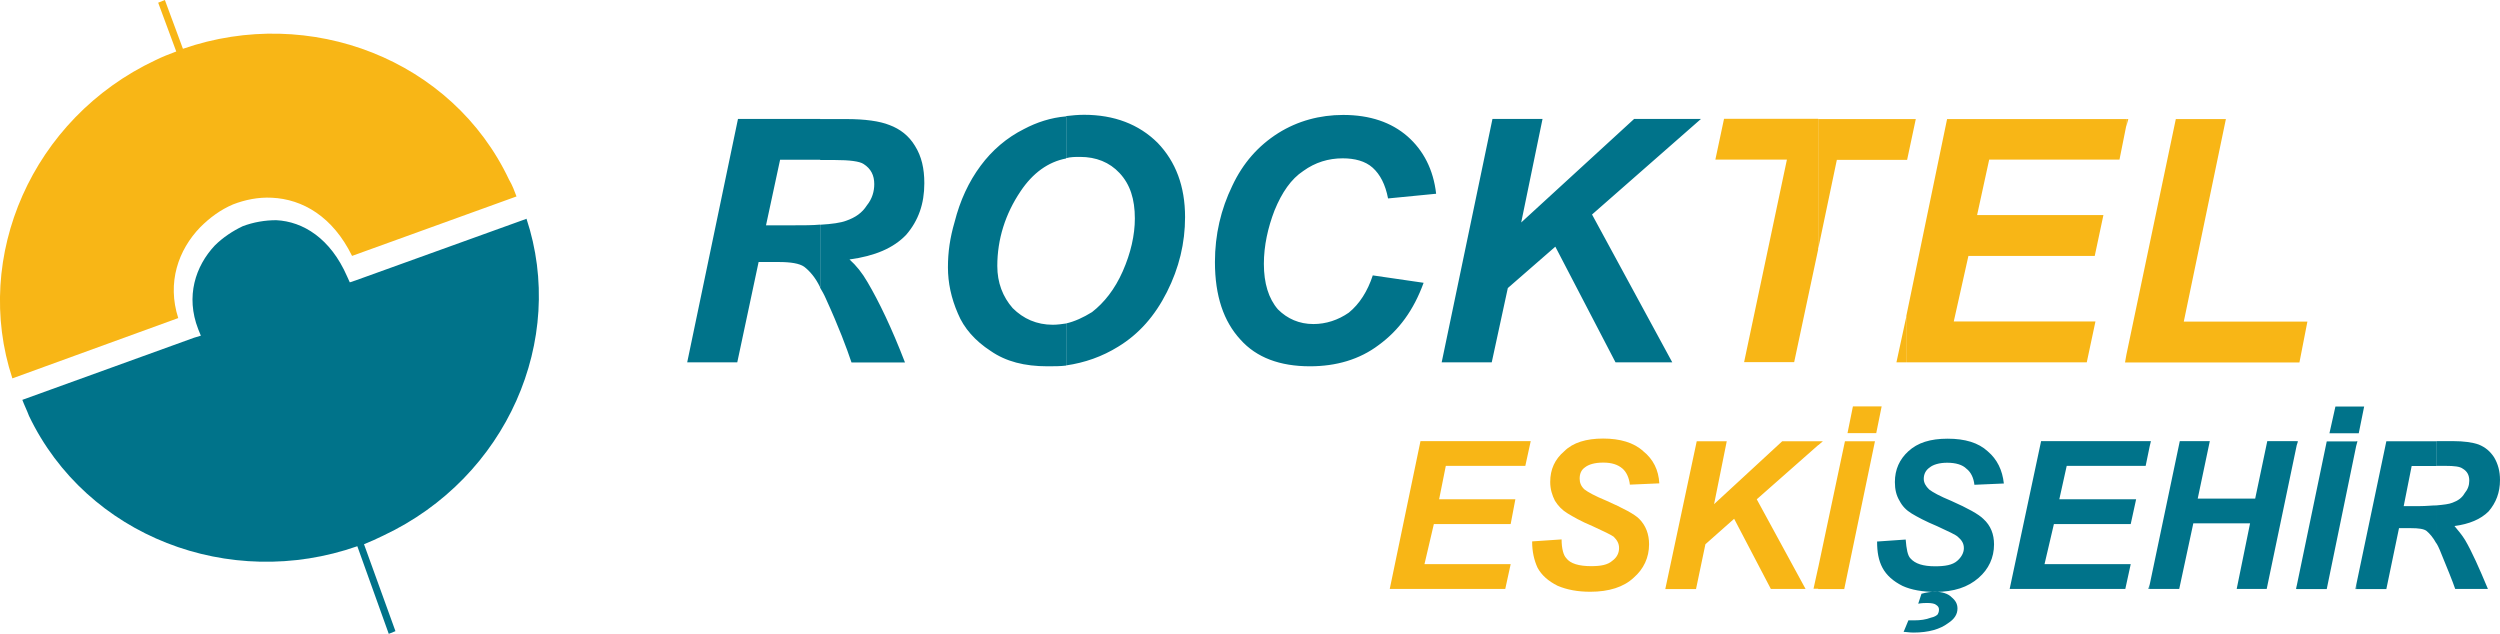
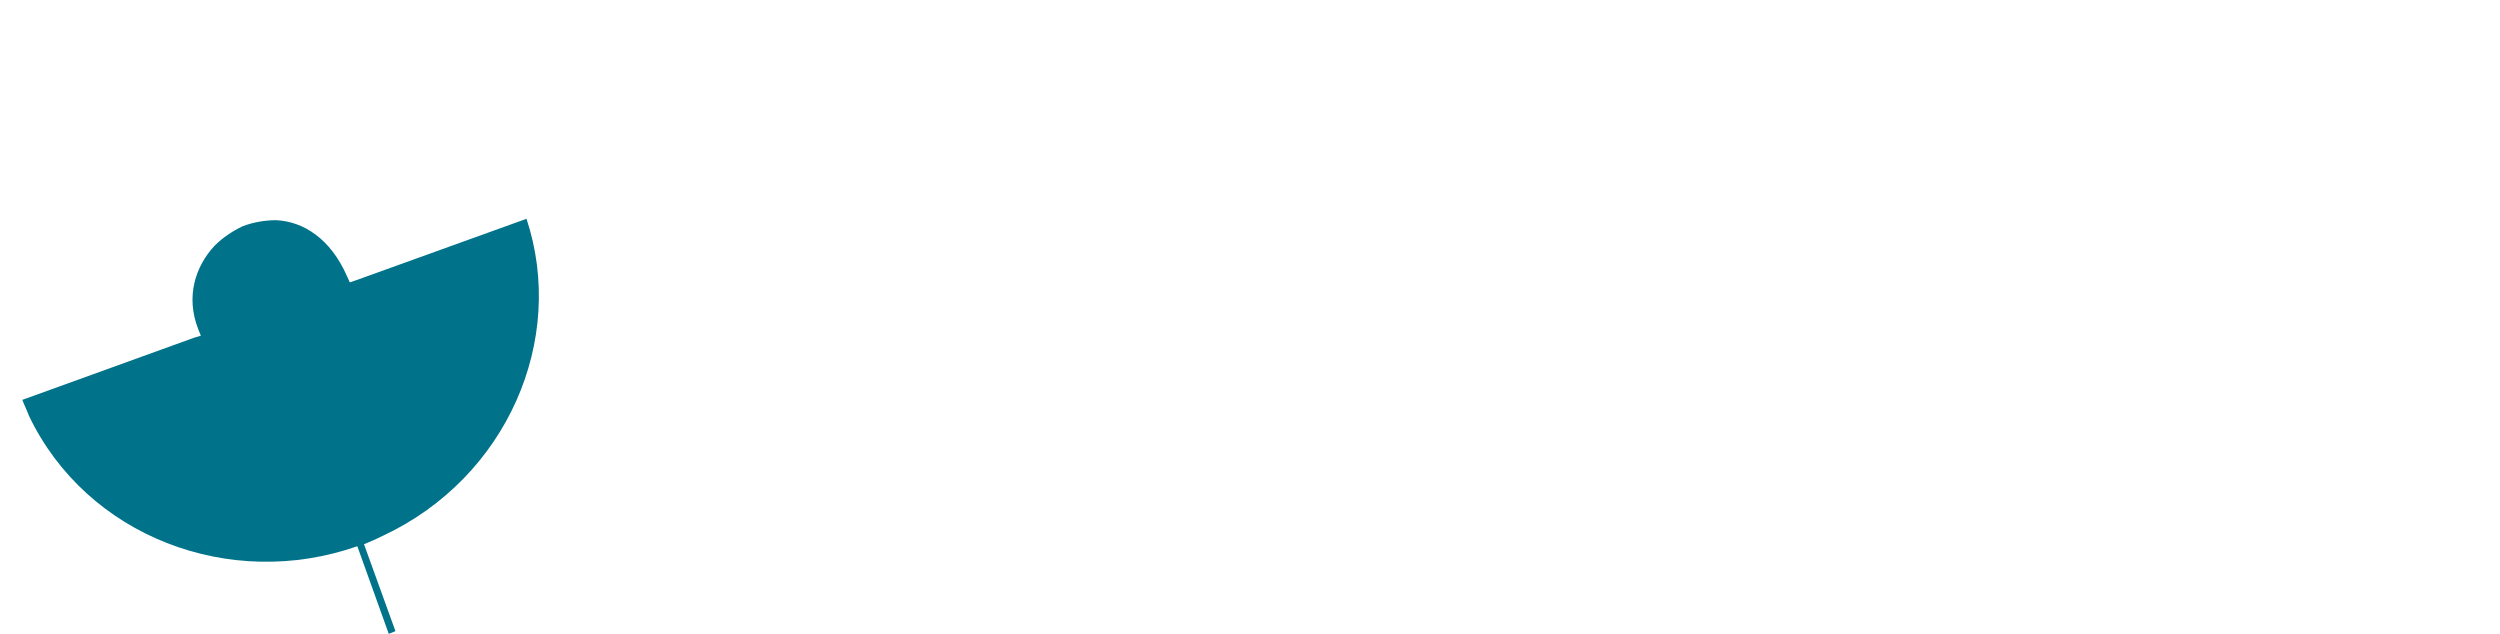
<svg xmlns="http://www.w3.org/2000/svg" id="_图层_2" data-name="图层 2" viewBox="0 0 175.75 44.55">
  <defs>
    <style>
      .cls-1 {
        fill: #f8b616;
      }

      .cls-1, .cls-2 {
        fill-rule: evenodd;
      }

      .cls-2 {
        fill: #00738a;
      }
    </style>
  </defs>
  <g id="_图层_1-2" data-name="图层 1">
-     <path class="cls-2" d="M171.28,38.21v-2.68c.52-.05,.89-.09,1.13-.19,.38-.14,.66-.33,.85-.66,.23-.28,.33-.56,.33-.89,0-.38-.14-.66-.47-.85-.19-.14-.56-.19-1.22-.19h-.61v-1.74h1.13c.8,0,1.41,.09,1.83,.24,.47,.19,.8,.47,1.08,.89,.28,.47,.42,.99,.42,1.6,0,.89-.28,1.6-.8,2.21-.56,.56-1.36,.89-2.4,1.03,.23,.28,.52,.61,.75,.99,.47,.8,.99,1.97,1.6,3.43h-2.3c-.19-.56-.56-1.46-1.08-2.73-.09-.19-.14-.33-.23-.47h0Zm0-7.19v1.74h-1.74l-.56,2.82h1.13c.47,0,.85-.05,1.17-.05v2.68c-.23-.42-.47-.7-.7-.89-.19-.14-.56-.19-1.08-.19h-.85l-.89,4.28h-2.11v-.33l2.11-10.06h3.52Zm-5.64,.33l.09-.33h-.09v.33h0Zm0-.89v-1.88h.56l-.38,1.88h-.19Zm0-1.88v1.88h-1.88l.42-1.88h1.46Zm0,2.44v.33l-2.07,10.06h-2.11v-.23l2.11-10.15h2.07Zm0,10.06l-.05,.33h.05v-.33h0Zm-4.18-9.78l.09-.28h-.09v.28h0Zm0-.28v.28l-2.11,10.1h-2.11l.94-4.61h-3.99l-.99,4.61h-2.07v-.33l2.11-10.06h2.11l-.85,4.04h4.04l.85-4.04h2.07Zm0,10.15l-.05,.23h.05v-.23h0Zm-10.34-9.78l.09-.38h-.09v.38h0Zm0-.38v.38l-.28,1.36h-5.55l-.52,2.35h5.4l-.38,1.74h-5.4l-.66,2.82h6.06l-.38,1.74h-8.13l2.21-10.39h7.61Zm0,10.06l-.09,.33h.09v-.33h0Zm-76.18-15.37v-2.96c.61-.14,1.22-.42,1.83-.8,.85-.66,1.6-1.6,2.16-2.87,.56-1.27,.85-2.54,.85-3.71,0-1.36-.33-2.4-1.08-3.2-.7-.75-1.64-1.13-2.77-1.13-.33,0-.66,0-.99,.09v-2.96c.42-.05,.85-.09,1.27-.09,2.11,0,3.85,.66,5.17,1.97,1.27,1.32,1.93,3.05,1.93,5.22,0,1.83-.42,3.57-1.27,5.26-.85,1.69-1.97,2.96-3.43,3.85-1.13,.7-2.35,1.13-3.67,1.32h0Zm21.57-6.34l3.57,.52c-.7,1.93-1.74,3.34-3.15,4.37-1.36,1.03-3.01,1.5-4.84,1.5-2.11,0-3.76-.61-4.89-1.88-1.17-1.27-1.79-3.05-1.79-5.45,0-1.93,.42-3.71,1.22-5.36,.75-1.6,1.83-2.82,3.24-3.71,1.36-.85,2.91-1.27,4.56-1.27,1.88,0,3.38,.52,4.51,1.5,1.13,.99,1.83,2.35,2.02,4.04l-3.38,.33c-.19-.99-.56-1.69-1.08-2.16s-1.27-.66-2.11-.66c-.99,0-1.93,.28-2.77,.89-.85,.56-1.5,1.5-2.02,2.77-.47,1.22-.75,2.49-.75,3.76,0,1.36,.33,2.44,.99,3.2,.66,.66,1.5,1.03,2.49,1.03,.89,0,1.74-.28,2.49-.8,.75-.61,1.32-1.5,1.69-2.63h0Zm4.84,6.11l3.57-17.11h3.52l-1.5,7.28,7.94-7.28h4.7l-7.66,6.72,5.64,10.39h-3.99l-4.23-8.13-3.34,2.91-1.13,5.22h-3.52Zm30.6,12.6l2.02-.14c.05,.66,.14,1.13,.33,1.32,.33,.38,.89,.56,1.74,.56,.7,0,1.22-.09,1.55-.38,.28-.24,.47-.56,.47-.89s-.14-.56-.42-.8c-.14-.14-.66-.38-1.46-.75-.8-.33-1.41-.66-1.79-.89-.38-.23-.66-.52-.85-.89-.23-.38-.33-.8-.33-1.32,0-.89,.33-1.6,.94-2.16,.66-.61,1.55-.89,2.77-.89s2.16,.28,2.82,.89c.66,.56,1.03,1.32,1.13,2.26l-2.07,.09c-.05-.47-.24-.89-.56-1.13-.28-.28-.75-.42-1.36-.42-.56,0-.99,.14-1.22,.33-.28,.19-.42,.47-.42,.8,0,.28,.14,.52,.38,.75,.24,.19,.75,.47,1.55,.8,1.17,.52,1.93,.94,2.26,1.27,.52,.47,.75,1.08,.75,1.79,0,.94-.38,1.74-1.08,2.35-.75,.66-1.74,.99-3.05,.99-.89,0-1.69-.14-2.3-.42-.66-.33-1.13-.75-1.41-1.27-.28-.52-.38-1.13-.38-1.83h0Zm1.88,6.34l.33-.8h.42c.42,0,.8-.05,1.17-.19,.24-.05,.38-.14,.47-.23,.05-.09,.09-.19,.09-.33s-.05-.24-.19-.33c-.09-.09-.33-.14-.61-.14-.19,0-.38,0-.66,.05l.23-.7c.33-.09,.66-.14,.94-.14,.52,0,.94,.14,1.17,.38,.28,.23,.42,.47,.42,.8,0,.42-.23,.75-.66,1.03-.56,.42-1.36,.66-2.44,.66-.28,0-.52-.05-.71-.05h0ZM57.65,8.37h1.83c1.32,0,2.35,.14,3.05,.42,.75,.28,1.36,.75,1.79,1.46,.47,.75,.66,1.6,.66,2.63,0,1.46-.42,2.63-1.27,3.62-.89,.94-2.21,1.5-3.99,1.74,.47,.42,.89,.94,1.27,1.6,.8,1.36,1.69,3.2,2.63,5.64h-3.76c-.33-.99-.89-2.49-1.79-4.46-.14-.33-.28-.56-.42-.8v-4.42c.85-.05,1.46-.14,1.83-.28,.66-.23,1.13-.56,1.46-1.08,.38-.47,.52-.99,.52-1.5,0-.61-.23-1.08-.75-1.41-.28-.19-.99-.28-2.02-.28h-1.03v-2.87h0Zm17.3-.19v2.96c-1.27,.24-2.35,1.03-3.2,2.3-1.08,1.6-1.64,3.38-1.64,5.26,0,1.17,.38,2.16,1.08,2.96,.75,.75,1.69,1.17,2.82,1.17,.33,0,.66-.05,.94-.09v2.96c-.42,.05-.85,.05-1.32,.05-1.6,0-2.91-.33-3.99-1.08-1.08-.7-1.88-1.6-2.3-2.63-.47-1.08-.7-2.16-.7-3.24s.14-2.07,.47-3.2c.38-1.5,.99-2.82,1.83-3.95,.8-1.08,1.83-1.97,3.05-2.58,.89-.47,1.88-.8,2.96-.89h0Zm-23.12,17.29h-3.52l3.57-17.11h5.78v2.87h-2.82l-.99,4.61h1.88c.75,0,1.41,0,1.93-.05v4.42c-.33-.7-.75-1.17-1.13-1.46-.33-.23-.94-.33-1.79-.33h-1.41l-1.5,7.05h0Z" />
-     <path class="cls-1" d="M149.48,24.96l3.48-16.59h3.52l-2.96,14.24h8.69l-.56,2.87h-12.17v-.52h0Zm0-16.07l.14-.52h-.14v.52h0Zm-.09,16.59l.09-.52v.52h-.09Zm.09-17.11h-12.6l-2.87,13.86v3.24h12.69l.61-2.87h-9.96l1.03-4.61h8.88l.61-2.87h-8.88l.85-3.9h9.16l.47-2.35v-.52h0Zm-15.46,2.87v-2.87h.66l-.61,2.87h-.05Zm0-2.87v2.87h-4.89l-1.32,6.3V8.37h6.2Zm0,13.86v3.24h-.7l.7-3.24h0Zm-6.2,19.17v-1.5l1.88-8.88h2.11l-2.16,10.39h-1.83Zm0-10.1l.33-.28h-.33v.28h0Zm2.44-2.73h2.02l-.38,1.88h-2.02l.38-1.88h0Zm-2.44-20.21v9.16l-1.69,7.94h-3.52l3.01-14.24h-5.03l.61-2.87h6.63Zm0,22.65v.28l-4.32,3.81,3.43,6.3h-2.44l-2.58-4.93-2.02,1.79-.66,3.15h-2.16l2.21-10.39h2.11l-.89,4.42,4.79-4.42h2.54Zm0,8.88l-.33,1.5h.33v-1.5h0Zm-20.11-1.83l2.07-.14c0,.66,.14,1.13,.33,1.32,.28,.38,.89,.56,1.74,.56,.7,0,1.17-.09,1.5-.38,.33-.24,.47-.56,.47-.89s-.14-.56-.38-.8c-.19-.14-.7-.38-1.5-.75-.8-.33-1.36-.66-1.74-.89-.38-.23-.66-.52-.89-.89-.19-.38-.33-.8-.33-1.32,0-.89,.33-1.6,.99-2.16,.61-.61,1.55-.89,2.73-.89s2.16,.28,2.82,.89c.7,.56,1.08,1.32,1.13,2.26l-2.07,.09c-.05-.47-.24-.89-.52-1.13-.33-.28-.75-.42-1.36-.42s-1.03,.14-1.27,.33c-.28,.19-.38,.47-.38,.8,0,.28,.09,.52,.33,.75,.24,.19,.75,.47,1.55,.8,1.17,.52,1.97,.94,2.3,1.27,.47,.47,.7,1.08,.7,1.79,0,.94-.38,1.74-1.08,2.35-.7,.66-1.74,.99-3.05,.99-.89,0-1.64-.14-2.3-.42-.66-.33-1.13-.75-1.41-1.27-.24-.52-.38-1.13-.38-1.83h0Zm-10.01,3.34l2.16-10.39h7.75l-.38,1.74h-5.59l-.47,2.35h5.36l-.33,1.74h-5.4l-.66,2.82h6.06l-.38,1.74h-8.13Z" />
    <path class="cls-2" d="M37.01,15.37c2.82,8.51-1.36,18.19-10.06,22.28-.47,.23-.89,.42-1.36,.61l2.21,6.11-.47,.19-2.21-6.16c-8.98,3.15-19.03-.7-23.08-9.16-.14-.38-.33-.75-.47-1.13l12.08-4.37,.47-.14-.19-.47c-.89-2.3-.19-4.42,1.17-5.87,.56-.56,1.27-1.03,1.97-1.36,.75-.28,1.55-.42,2.35-.42,1.88,.09,3.81,1.27,4.98,3.95l.19,.42,.42-.14,11.98-4.32h0Z" />
-     <path class="cls-1" d="M10.93,4.23c.47-.23,.94-.42,1.46-.61L11.12,.19l.47-.19,1.27,3.43c8.93-3.1,18.94,.75,22.93,9.21,.23,.38,.38,.8,.52,1.17l-11.56,4.18c-1.36-2.77-3.48-3.99-5.64-4.09-.94-.05-1.88,.14-2.73,.47-.89,.38-1.64,.94-2.3,1.6-1.55,1.6-2.35,3.9-1.55,6.39L.87,26.6C-1.95,18.05,2.24,8.32,10.93,4.23h0Z" />
  </g>
</svg>